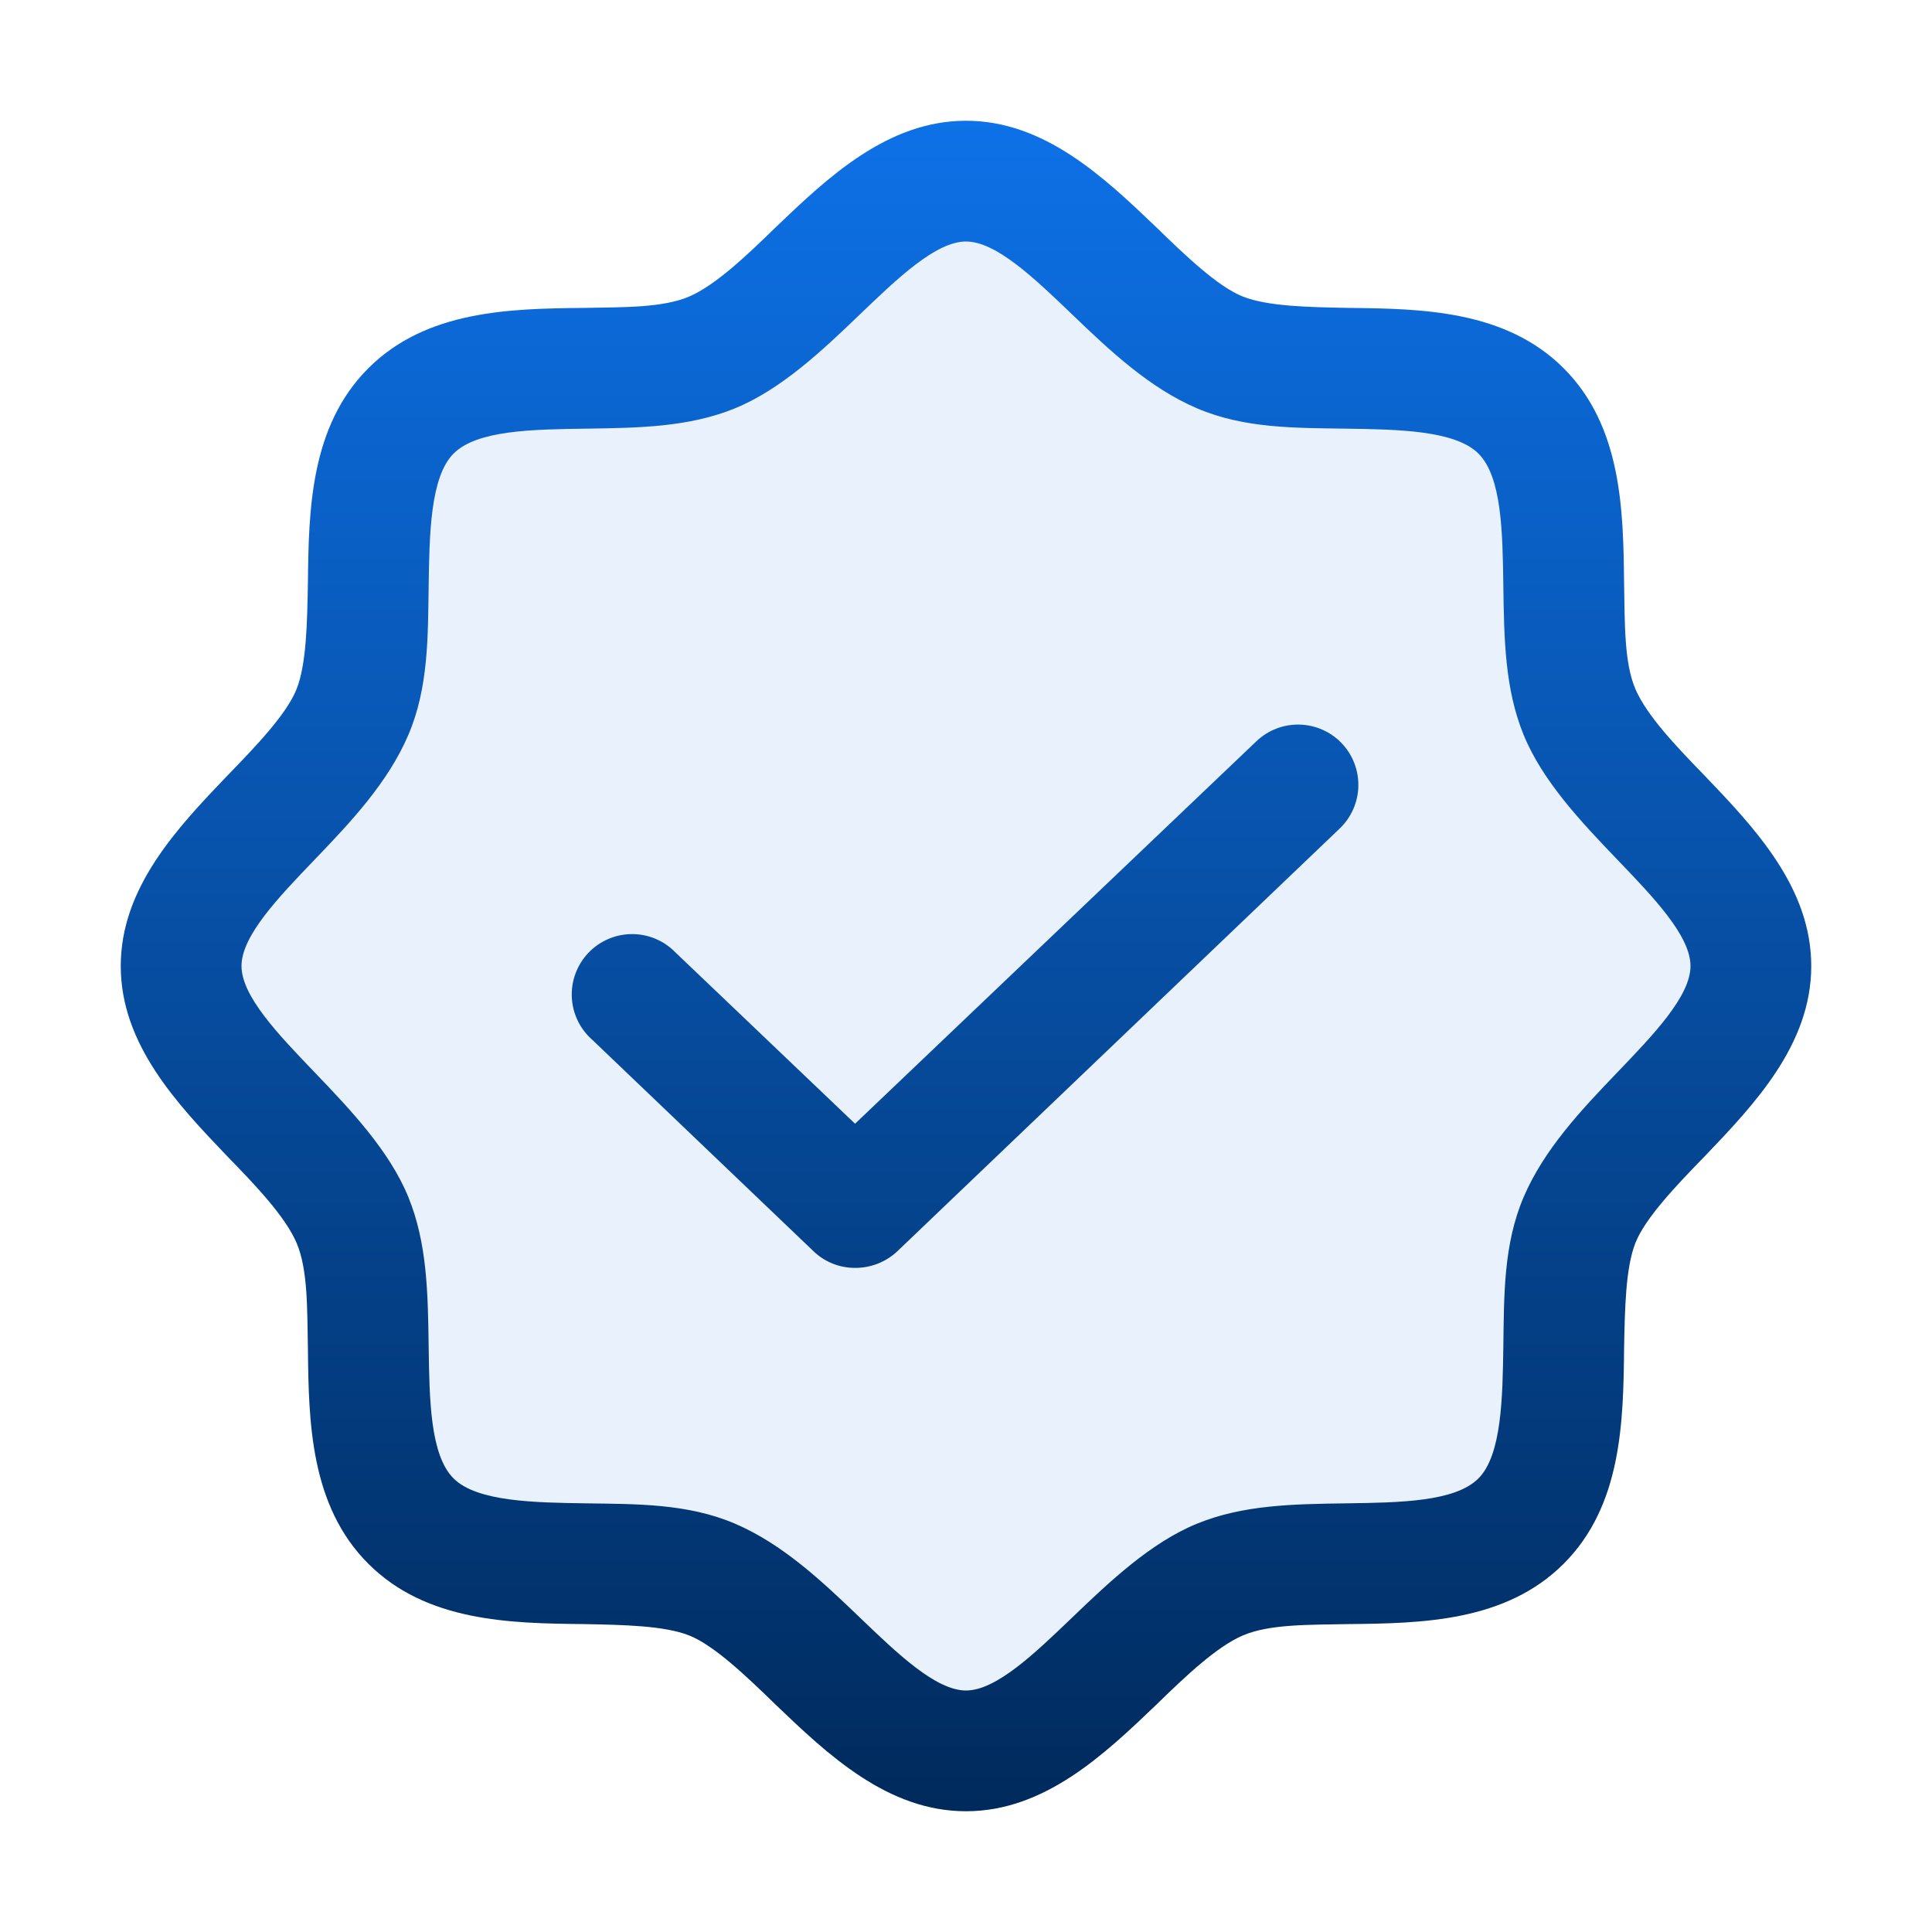
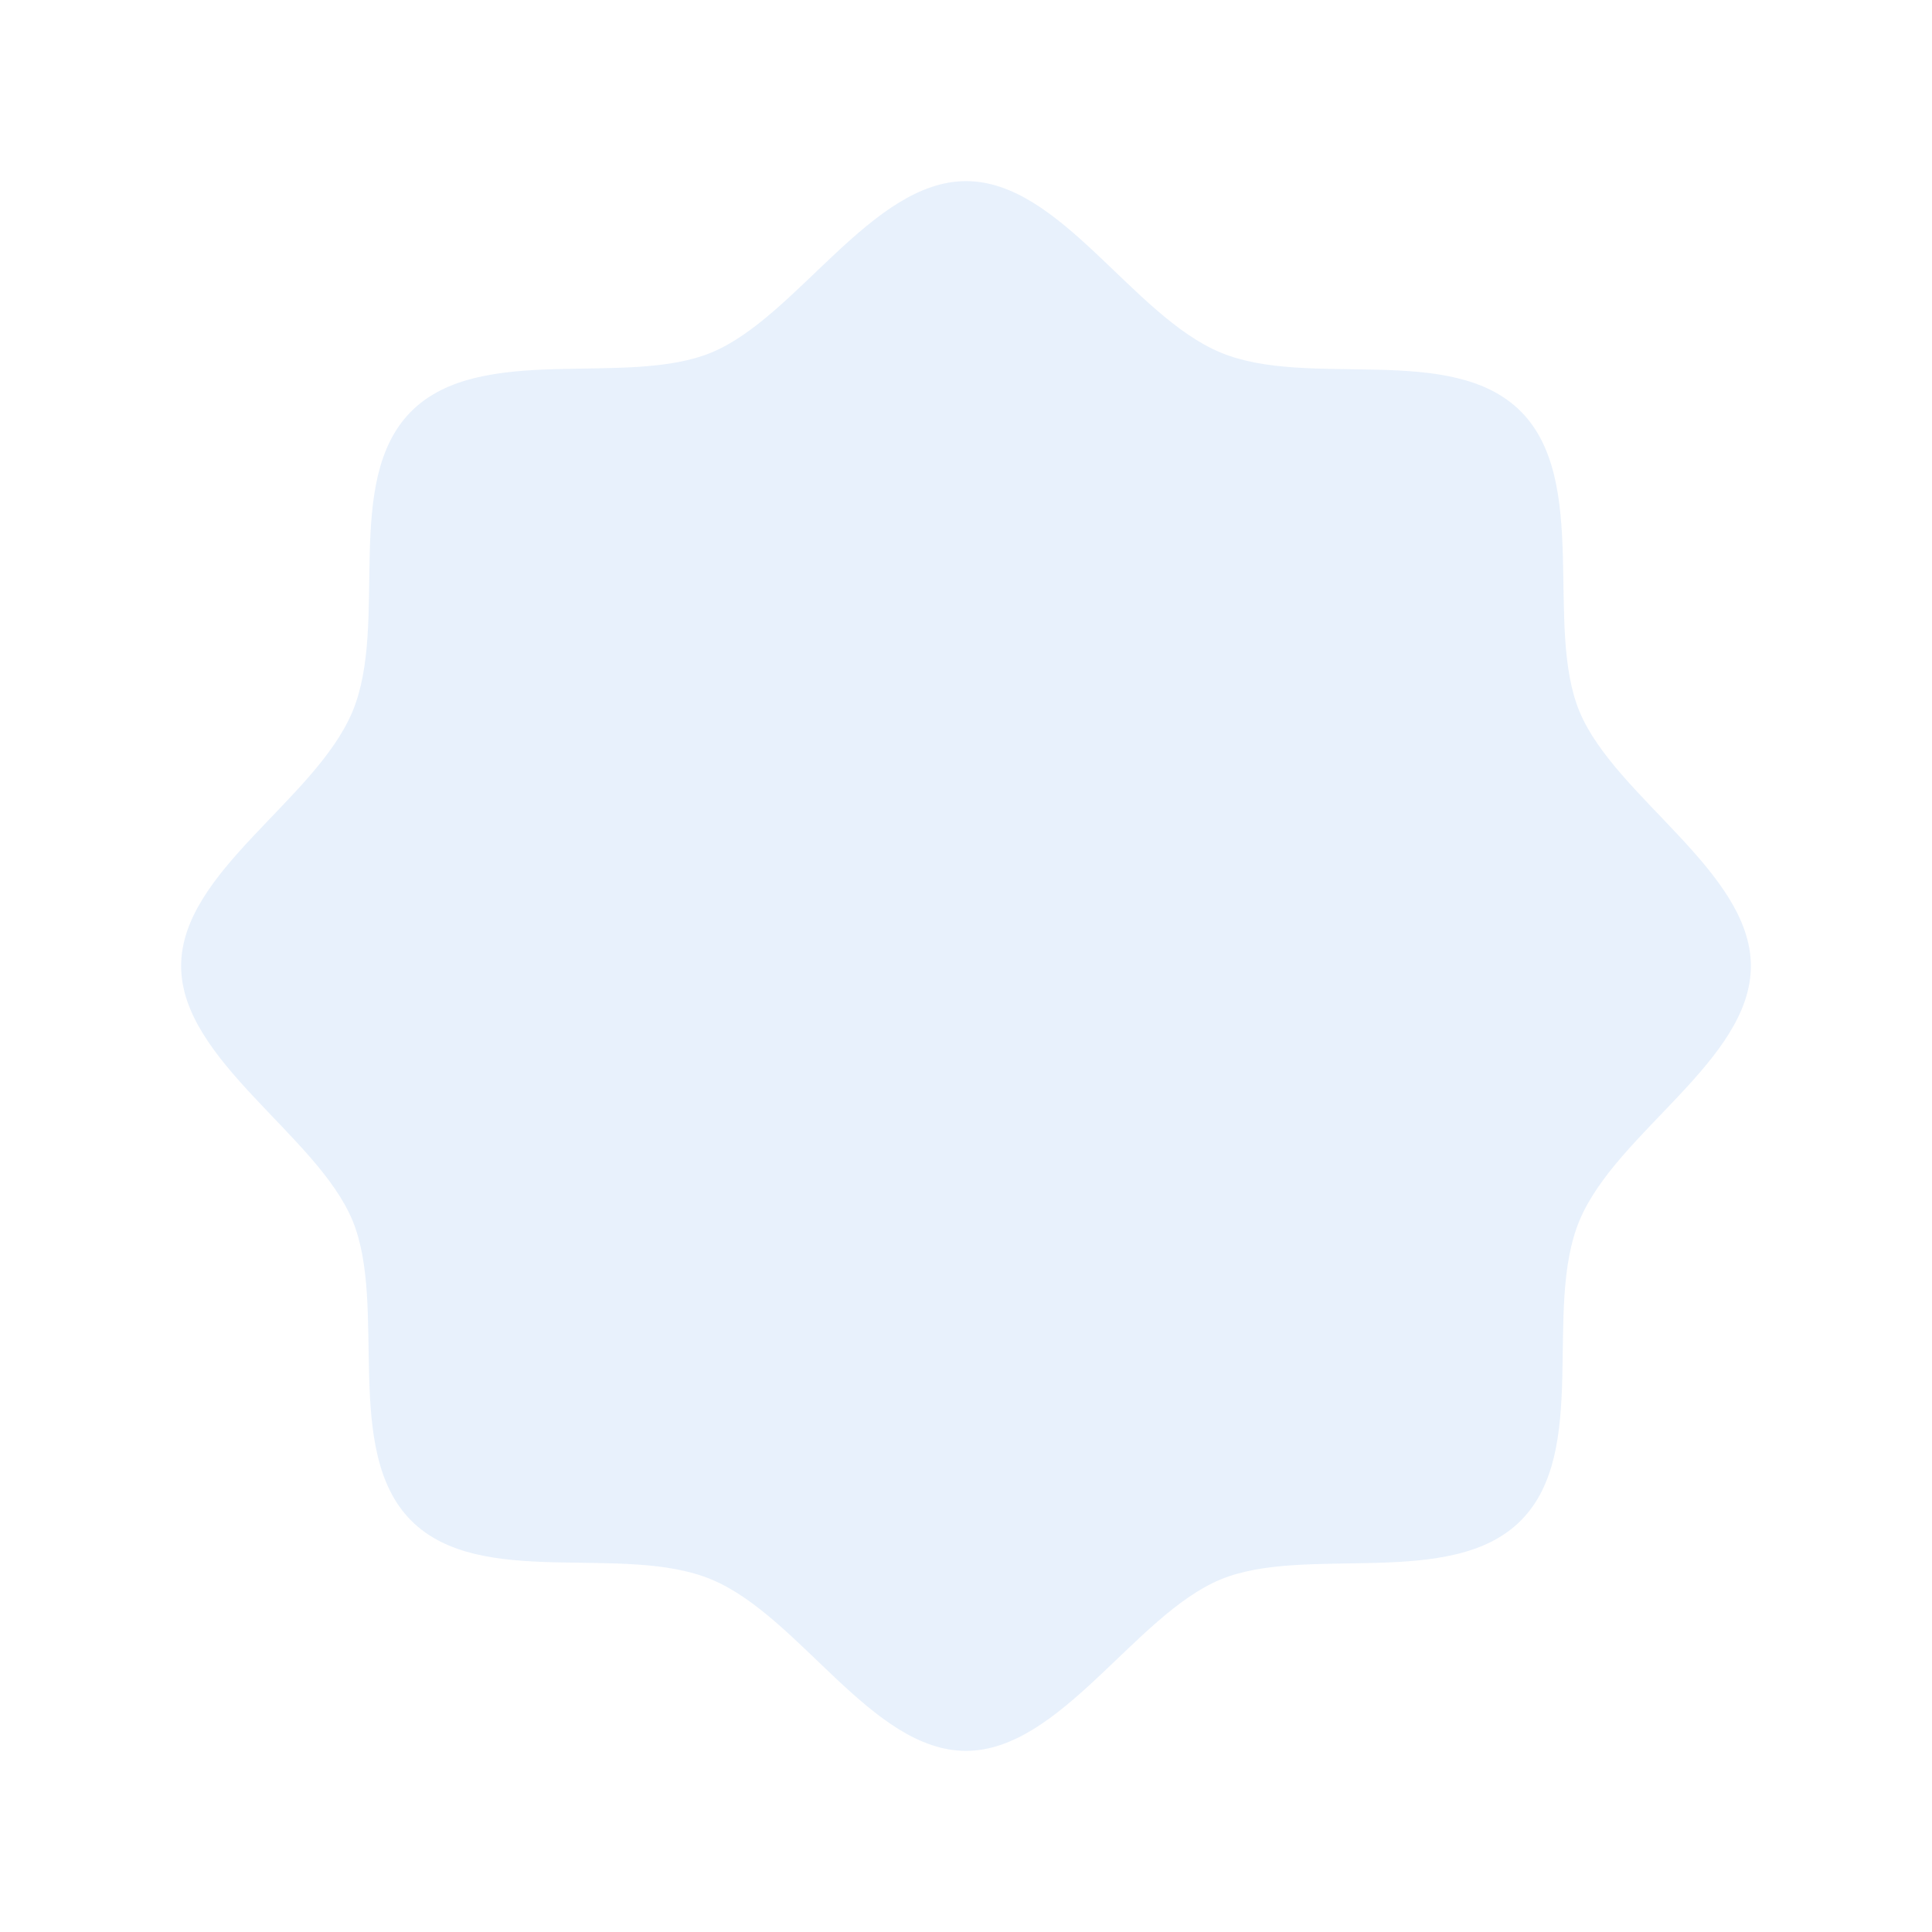
<svg xmlns="http://www.w3.org/2000/svg" width="480" height="480" viewBox="0 0 480 480" fill="none">
  <path opacity="0.2" d="M435 240C435 263.438 401.625 281.25 392.438 303.188C383.25 325.125 395.062 360.562 377.812 377.812C360.562 395.062 324.375 383.625 303.188 392.438C282 401.25 263.438 435 240 435C216.562 435 198.75 401.625 176.812 392.438C154.875 383.25 119.438 395.062 102.188 377.812C84.938 360.562 96.375 324.375 87.562 303.188C78.75 282 45 263.438 45 240C45 216.562 78.375 198.75 87.562 176.812C96.75 154.875 84.938 119.438 102.188 102.188C119.438 84.938 155.625 96.375 176.812 87.562C198 78.75 216.562 45 240 45C263.438 45 281.25 78.375 303.188 87.562C325.125 96.75 360.562 84.938 377.812 102.188C395.062 119.438 383.625 155.625 392.438 176.812C401.25 198 435 216.562 435 240Z" fill="#8CBCF4" />
-   <path d="M423.562 192.75C416.438 185.438 409.125 177.75 406.312 171.188C403.5 164.625 403.688 154.875 403.5 144.938C403.312 126.75 402.938 105.938 388.5 91.5C374.062 77.062 353.25 76.688 335.062 76.5C325.125 76.312 315 76.125 308.812 73.688C302.625 71.25 294.562 63.562 287.25 56.438C274.312 44.062 259.5 30 240 30C220.5 30 205.688 44.062 192.75 56.438C185.438 63.562 177.75 70.875 171.188 73.688C164.625 76.5 154.875 76.312 144.938 76.5C126.75 76.688 105.938 77.062 91.5 91.5C77.062 105.938 76.688 126.75 76.5 144.938C76.312 154.875 76.125 165 73.688 171.188C71.25 177.375 63.562 185.438 56.438 192.75C44.062 205.688 30 220.5 30 240C30 259.5 44.062 274.312 56.438 287.25C63.562 294.562 70.875 302.25 73.688 308.812C76.5 315.375 76.312 325.125 76.5 335.062C76.688 353.25 77.062 374.062 91.5 388.5C105.938 402.938 126.75 403.312 144.938 403.5C154.875 403.688 165 403.875 171.188 406.312C177.375 408.75 185.438 416.438 192.75 423.562C205.688 435.938 220.5 450 240 450C259.5 450 274.312 435.938 287.25 423.562C294.562 416.438 302.25 409.125 308.812 406.312C315.375 403.5 325.125 403.688 335.062 403.5C353.25 403.312 374.062 402.938 388.5 388.5C402.938 374.062 403.312 353.25 403.5 335.062C403.688 325.125 403.875 315 406.312 308.812C408.75 302.625 416.438 294.562 423.562 287.25C435.938 274.312 450 259.5 450 240C450 220.5 435.938 205.688 423.562 192.75ZM401.812 266.438C392.812 275.813 383.625 285.562 378.562 297.375C373.5 309.188 373.688 321.938 373.5 334.5C373.312 347.062 373.125 361.5 367.312 367.312C361.5 373.125 347.812 373.312 334.5 373.5C321.188 373.688 308.812 373.875 297.375 378.562C285.938 383.25 275.813 392.812 266.438 401.812C257.063 410.812 247.5 420 240 420C232.5 420 222.938 410.812 213.562 401.812C204.188 392.812 194.438 383.625 182.625 378.562C170.812 373.5 158.062 373.688 145.5 373.5C132.938 373.312 118.5 373.125 112.688 367.312C106.875 361.5 106.688 347.812 106.5 334.5C106.312 321.188 106.125 308.812 101.438 297.375C96.75 285.938 87.188 275.813 78.188 266.438C69.188 257.063 60 247.5 60 240C60 232.5 69.188 222.938 78.188 213.562C87.188 204.188 96.375 194.438 101.438 182.625C106.5 170.812 106.312 158.062 106.5 145.5C106.688 132.938 106.875 118.5 112.688 112.688C118.5 106.875 132.188 106.688 145.5 106.5C158.812 106.312 171.188 106.125 182.625 101.438C194.062 96.75 204.188 87.188 213.562 78.188C222.938 69.188 232.5 60 240 60C247.5 60 257.063 69.188 266.438 78.188C275.813 87.188 285.562 96.375 297.375 101.438C309.188 106.5 321.938 106.312 334.5 106.5C347.062 106.688 361.5 106.875 367.312 112.688C373.125 118.5 373.312 132.188 373.5 145.5C373.688 158.812 373.875 171.188 378.562 182.625C383.25 194.062 392.812 204.188 401.812 213.562C410.812 222.938 420 232.5 420 240C420 247.5 410.812 257.063 401.812 266.438ZM333.375 184.688C336.107 187.573 337.582 191.425 337.476 195.398C337.371 199.37 335.694 203.138 332.812 205.875L222.938 310.875C220.097 313.547 216.337 315.024 212.438 315C208.595 315.015 204.897 313.536 202.125 310.875L147.188 258.375C145.664 257.046 144.425 255.422 143.544 253.601C142.664 251.781 142.161 249.801 142.066 247.781C141.97 245.761 142.284 243.743 142.988 241.847C143.693 239.952 144.773 238.218 146.164 236.751C147.556 235.283 149.23 234.113 151.085 233.309C152.941 232.505 154.939 232.084 156.962 232.072C158.984 232.061 160.987 232.458 162.852 233.24C164.717 234.023 166.404 235.174 167.812 236.625L212.438 279.187L312.188 184.125C315.073 181.393 318.925 179.918 322.898 180.023C326.87 180.129 330.638 181.806 333.375 184.688Z" fill="url(#paint0_linear_124_9)" />
  <defs>
    <linearGradient id="paint0_linear_124_9" x1="240" y1="30" x2="240" y2="450" gradientUnits="userSpaceOnUse">
      <stop stop-color="#0D71E7" />
      <stop offset="1" stop-color="#002A5C" />
    </linearGradient>
  </defs>
</svg>